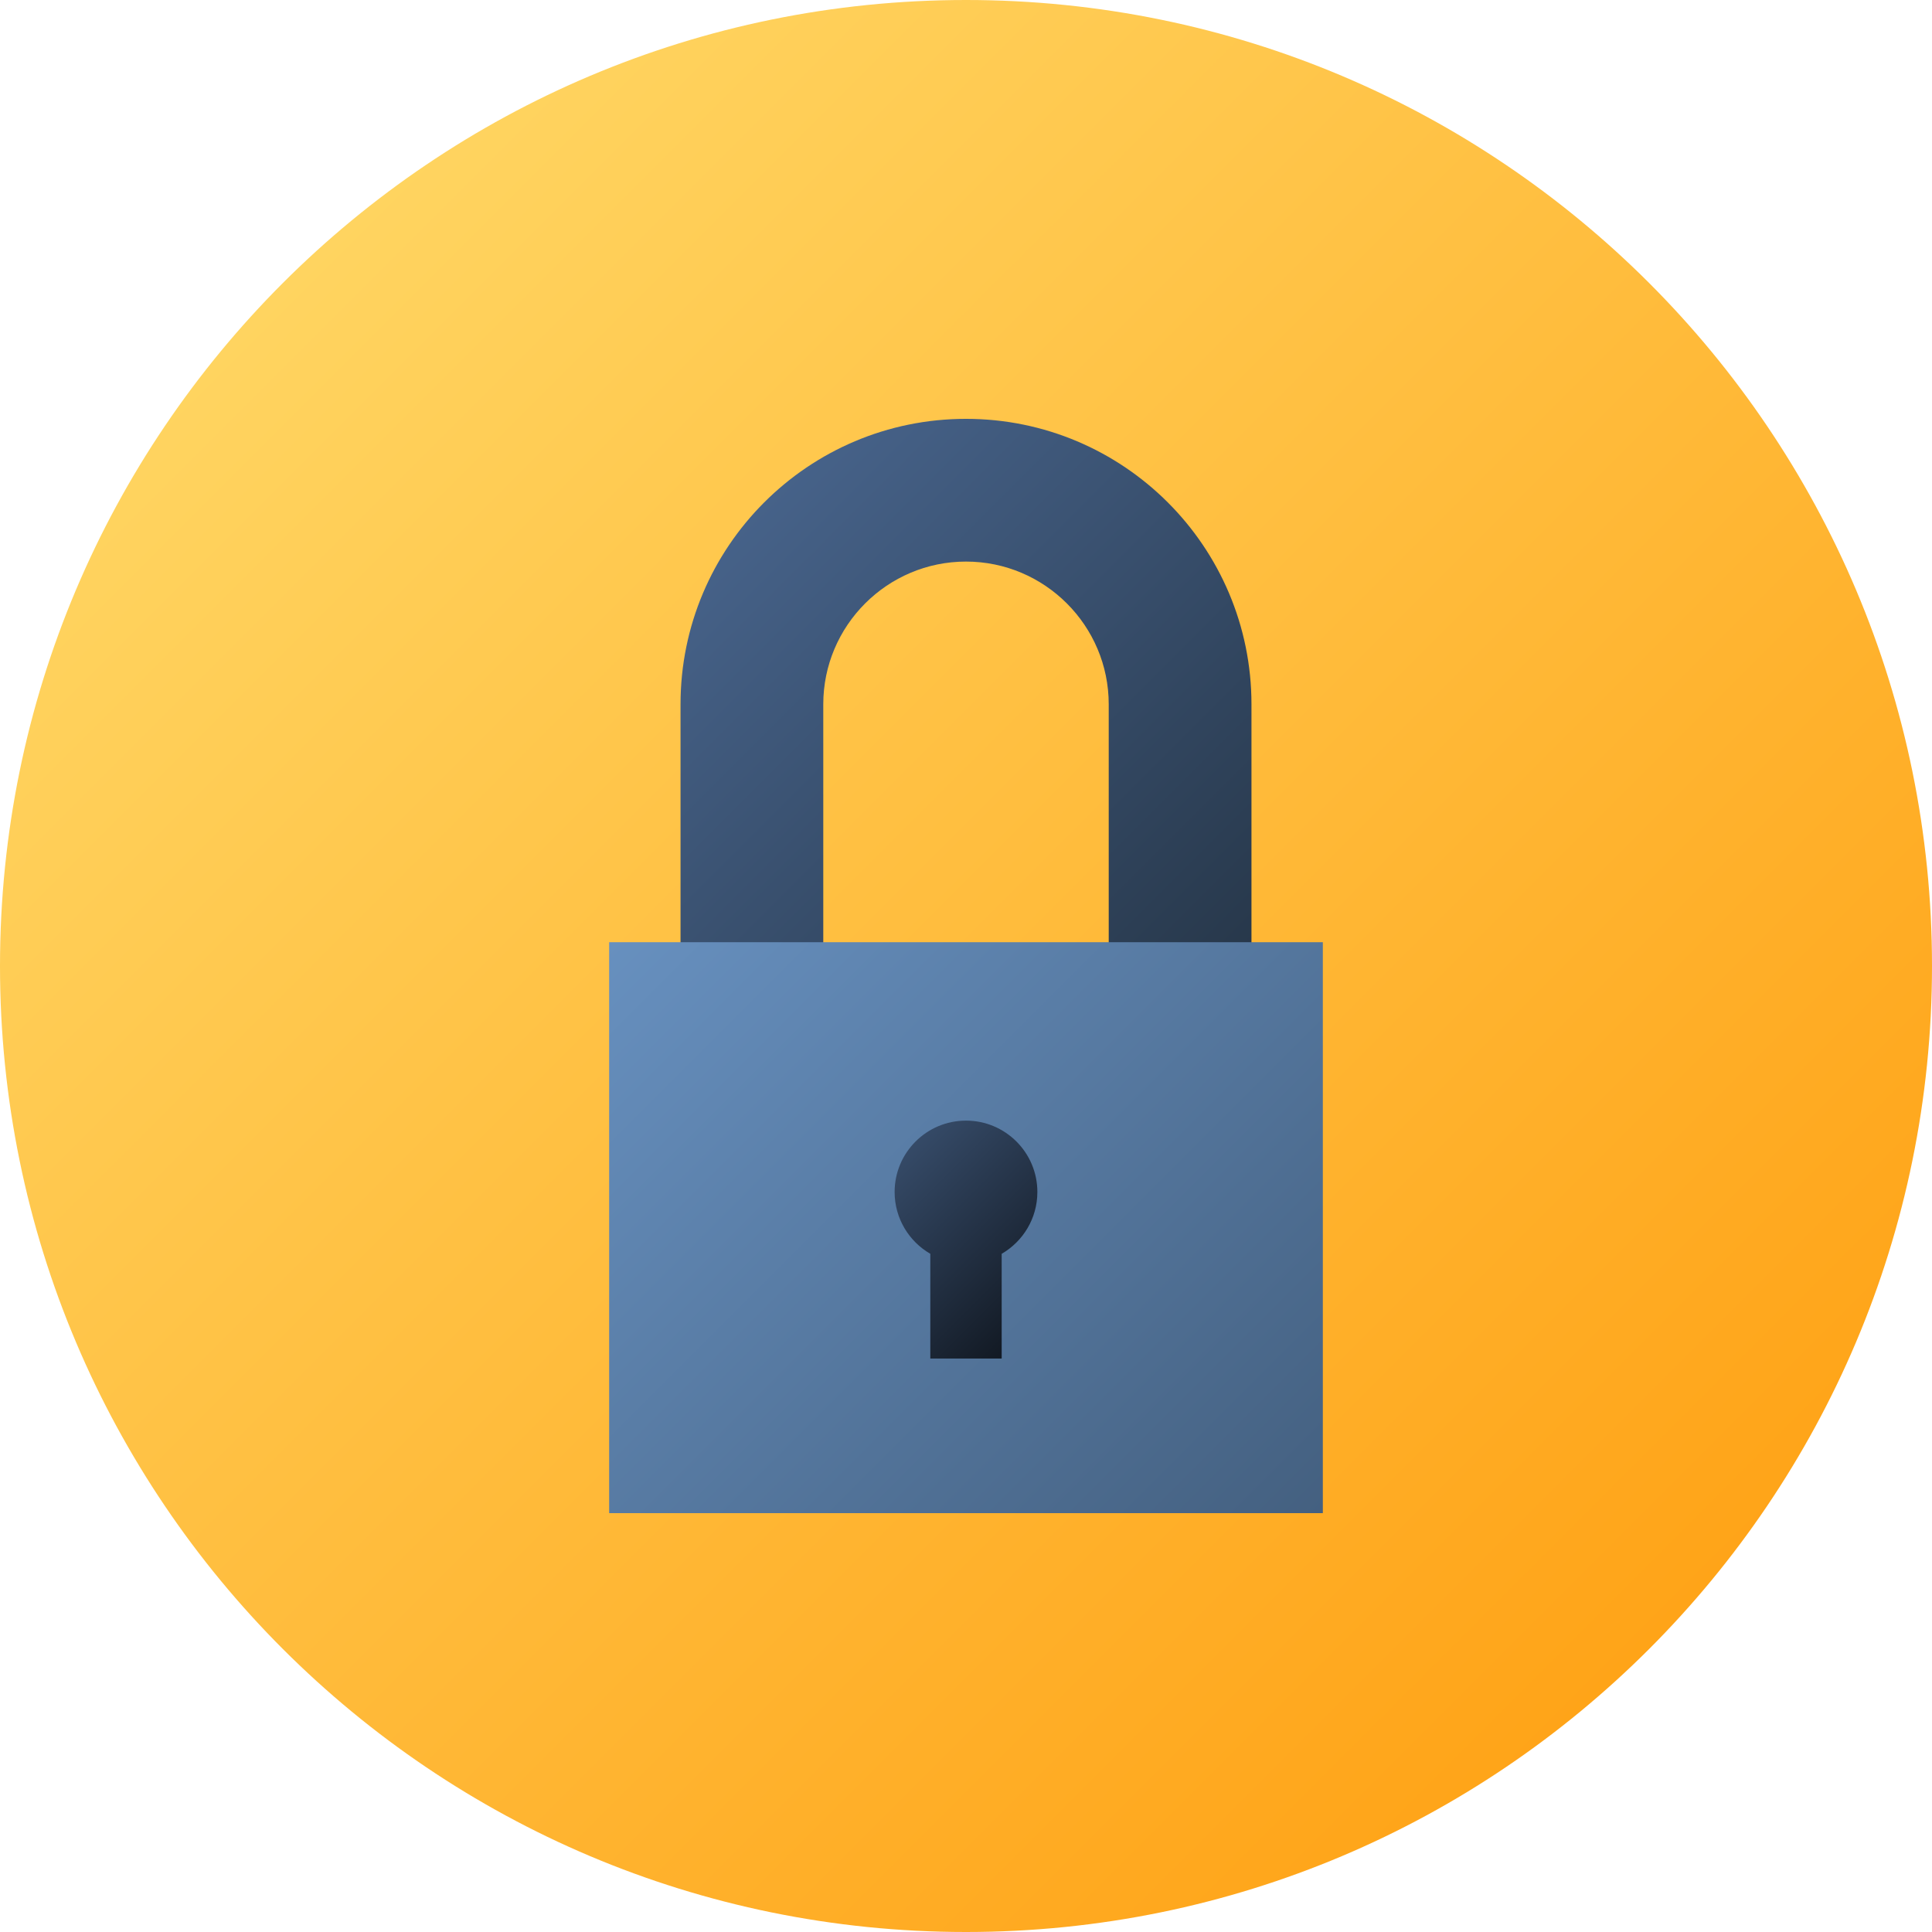
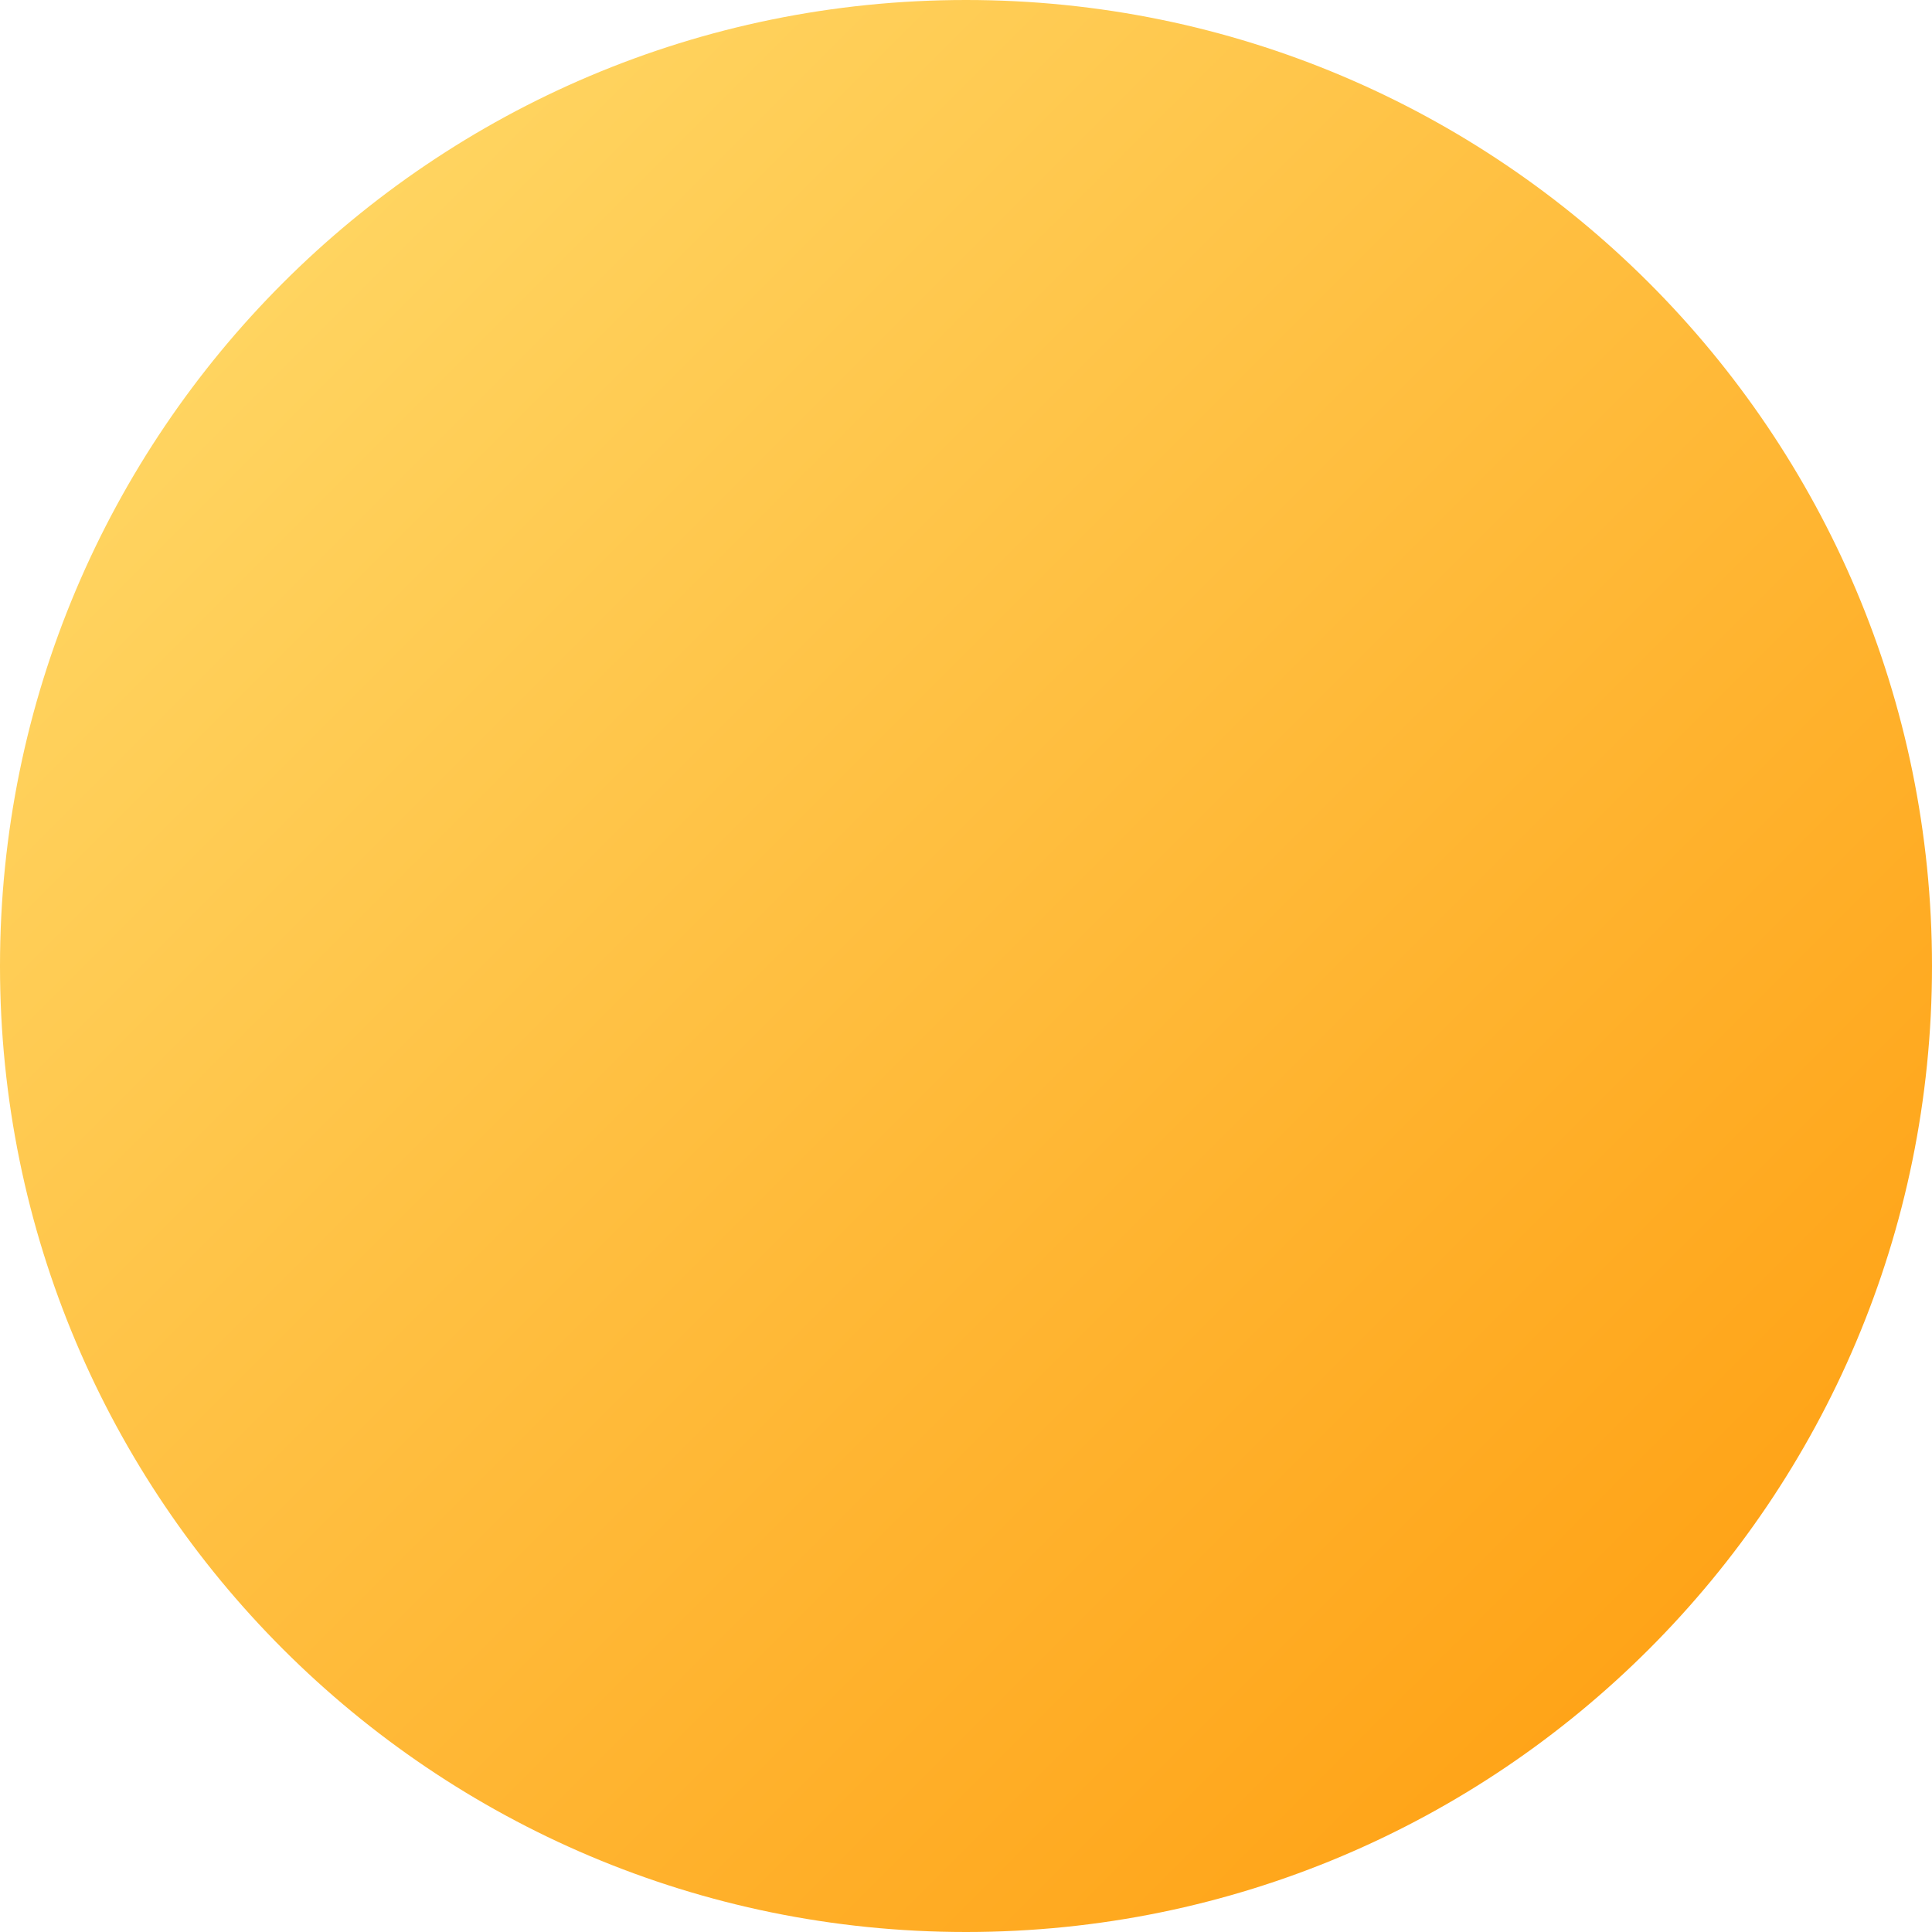
<svg xmlns="http://www.w3.org/2000/svg" height="512pt" viewBox="0 0 512 512" width="512pt">
  <linearGradient id="a" gradientUnits="userSpaceOnUse" x1="74.981" x2="437.019" y1="74.981" y2="437.019">
    <stop offset="0" stop-color="#ffd460" />
    <stop offset="1" stop-color="#ffa418" />
  </linearGradient>
  <linearGradient id="b" gradientUnits="userSpaceOnUse" x1="191.427" x2="320.573" y1="144.237" y2="273.383">
    <stop offset="0" stop-color="#466289" />
    <stop offset="1" stop-color="#263648" />
  </linearGradient>
  <linearGradient id="c" gradientUnits="userSpaceOnUse" x1="170.891" x2="341.109" y1="240.239" y2="410.457">
    <stop offset="0" stop-color="#6790bf" />
    <stop offset="1" stop-color="#446080" />
  </linearGradient>
  <linearGradient id="d" gradientUnits="userSpaceOnUse" x1="235.917" x2="276.084" y1="309.228" y2="349.395">
    <stop offset="0" stop-color="#354a67" />
    <stop offset="1" stop-color="#121923" />
  </linearGradient>
-   <path d="m512 256c0 141.387-114.613 256-256 256s-256-114.613-256-256 114.613-256 256-256 256 114.613 256 256zm0 0" fill="url(#a)" />
-   <path d="m256 111c-41.781 0-75.652 33.871-75.652 75.652v75.652h37.828v-75.652c0-20.855 16.969-37.828 37.824-37.828s37.824 16.973 37.824 37.828v75.652h37.828s0-33.871 0-75.652-33.871-75.652-75.652-75.652zm0 0" fill="url(#b)" />
-   <path d="m256 249.695h-94.566v151.305h189.133v-151.305zm0 0" fill="url(#c)" />
-   <path d="m274.914 315.891c0-10.445-8.469-18.914-18.914-18.914s-18.914 8.469-18.914 18.914c0 7 3.805 13.105 9.457 16.379v27.754h18.914v-27.754c5.652-3.273 9.457-9.379 9.457-16.379zm0 0" fill="url(#d)" />
+   <path d="m512 256c0 141.387-114.613 256-256 256s-256-114.613-256-256 114.613-256 256-256 256 114.613 256 256z" fill="url(#a)" />
</svg>